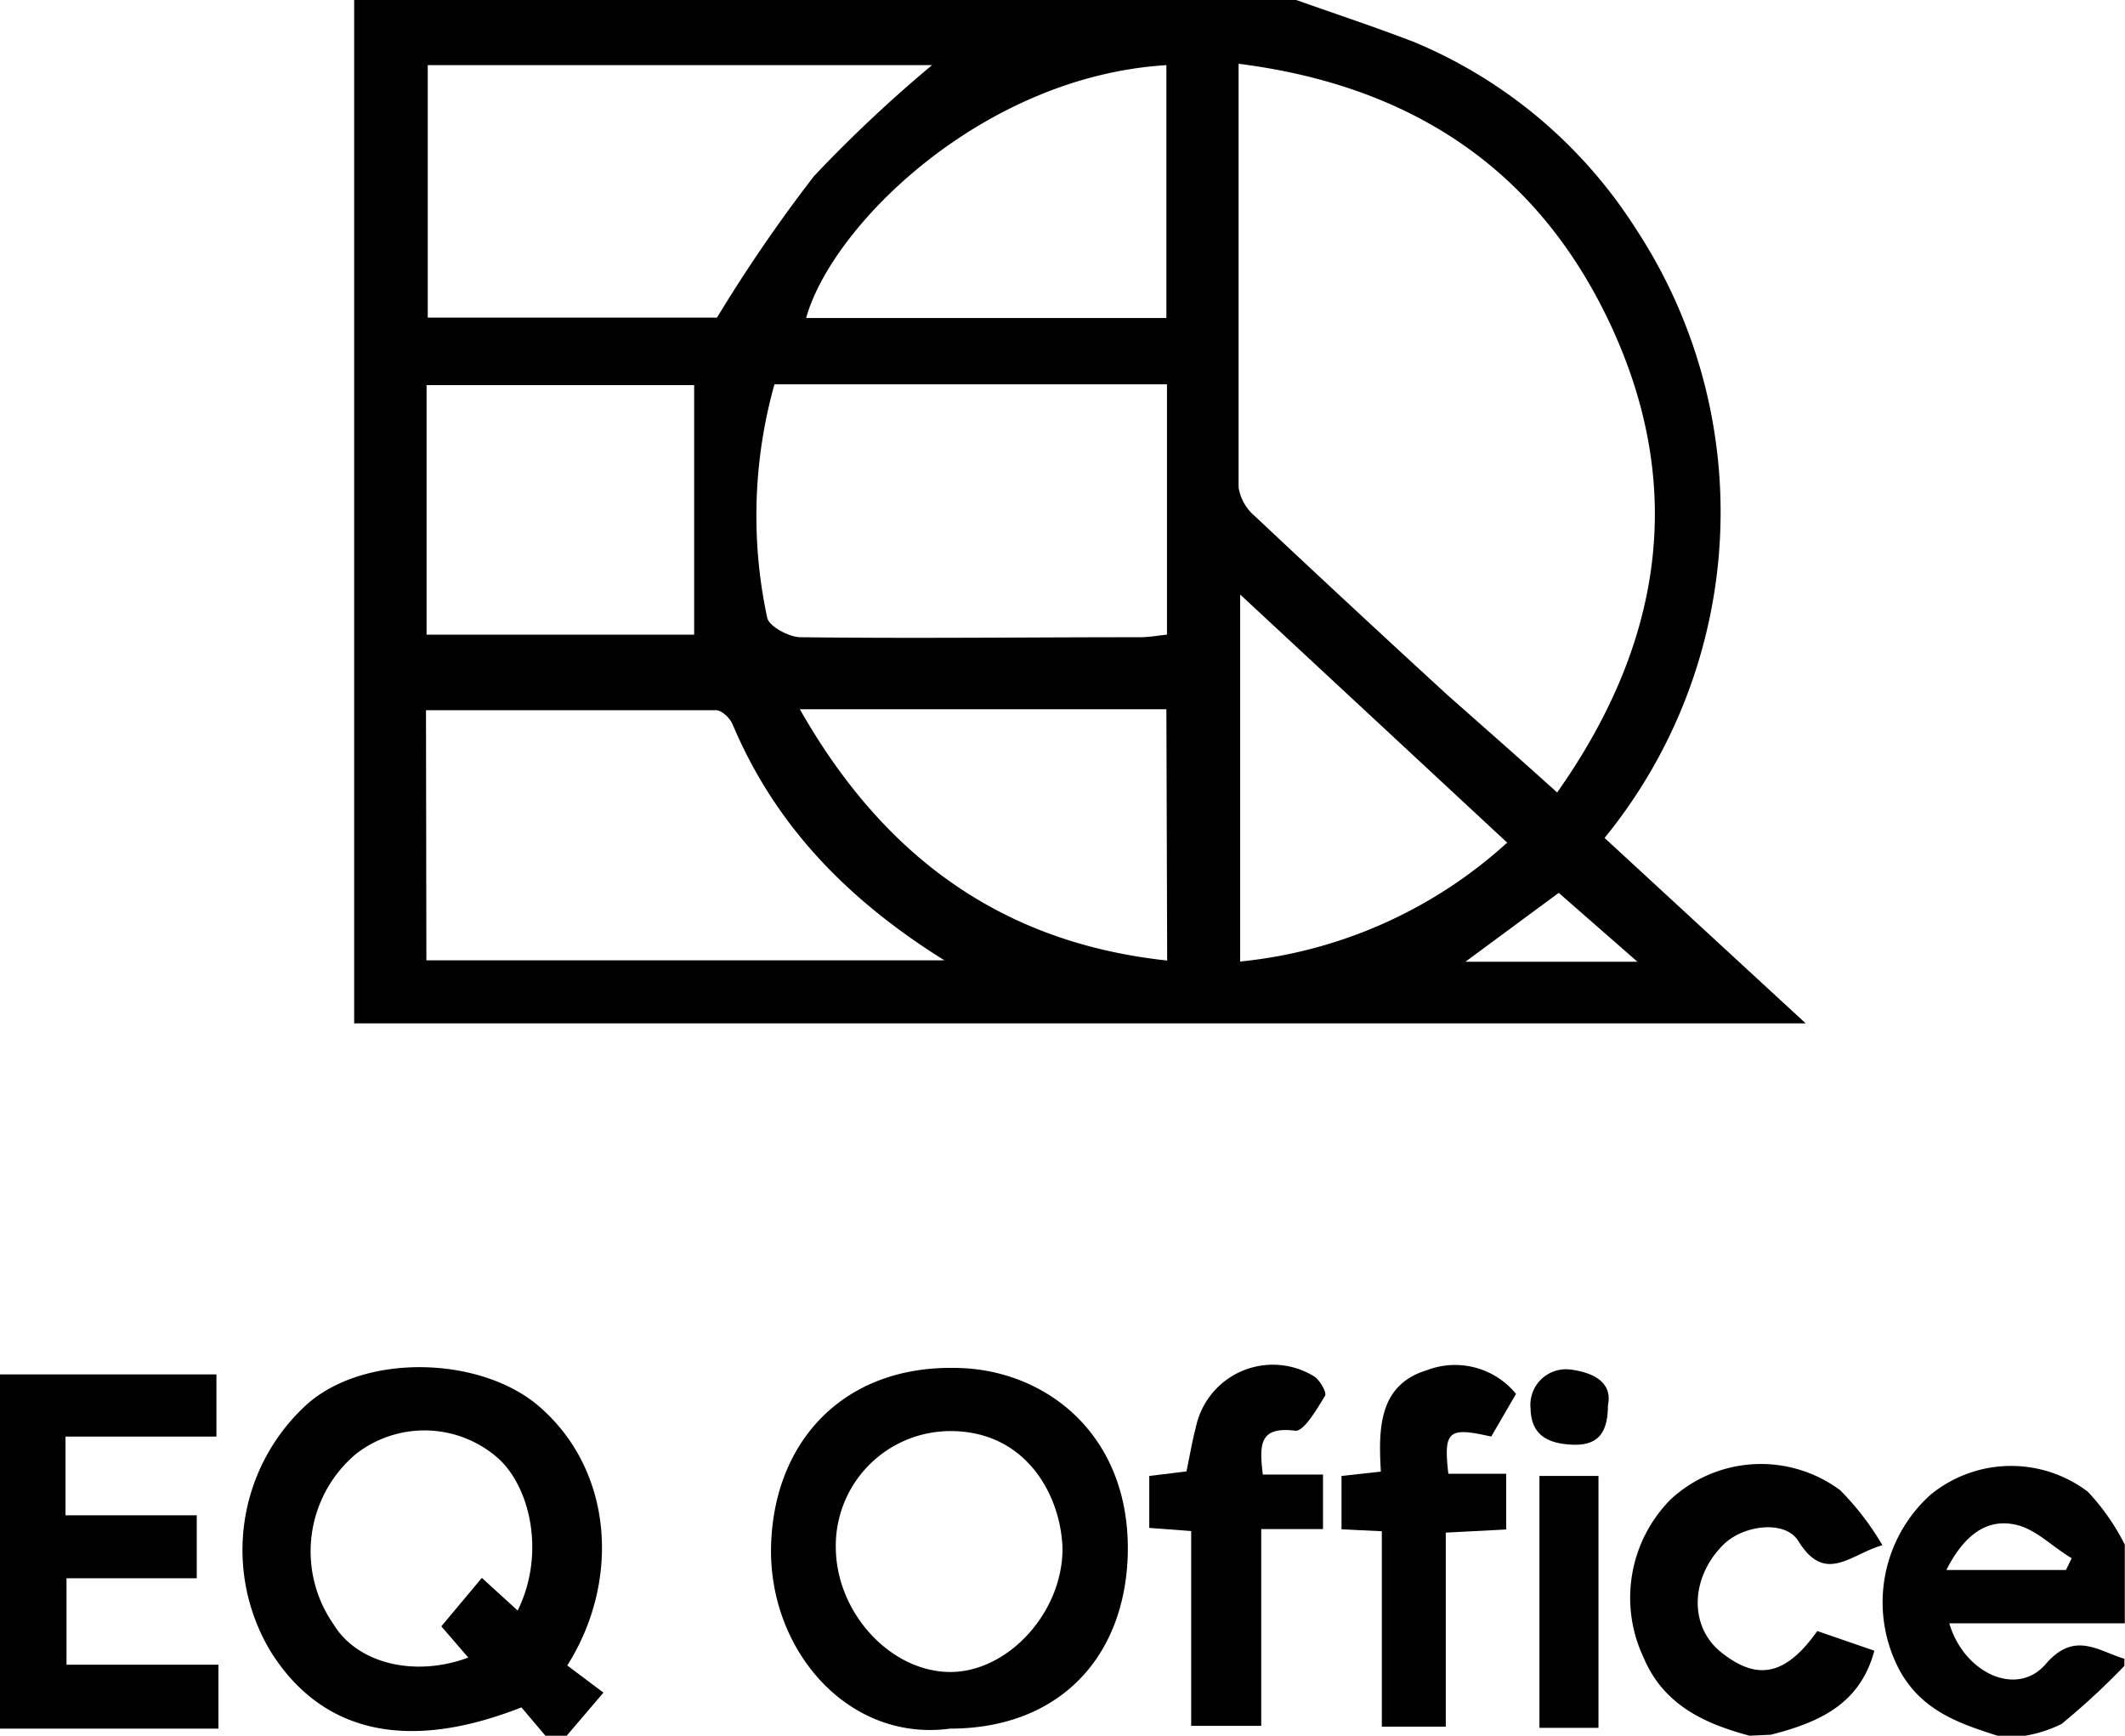
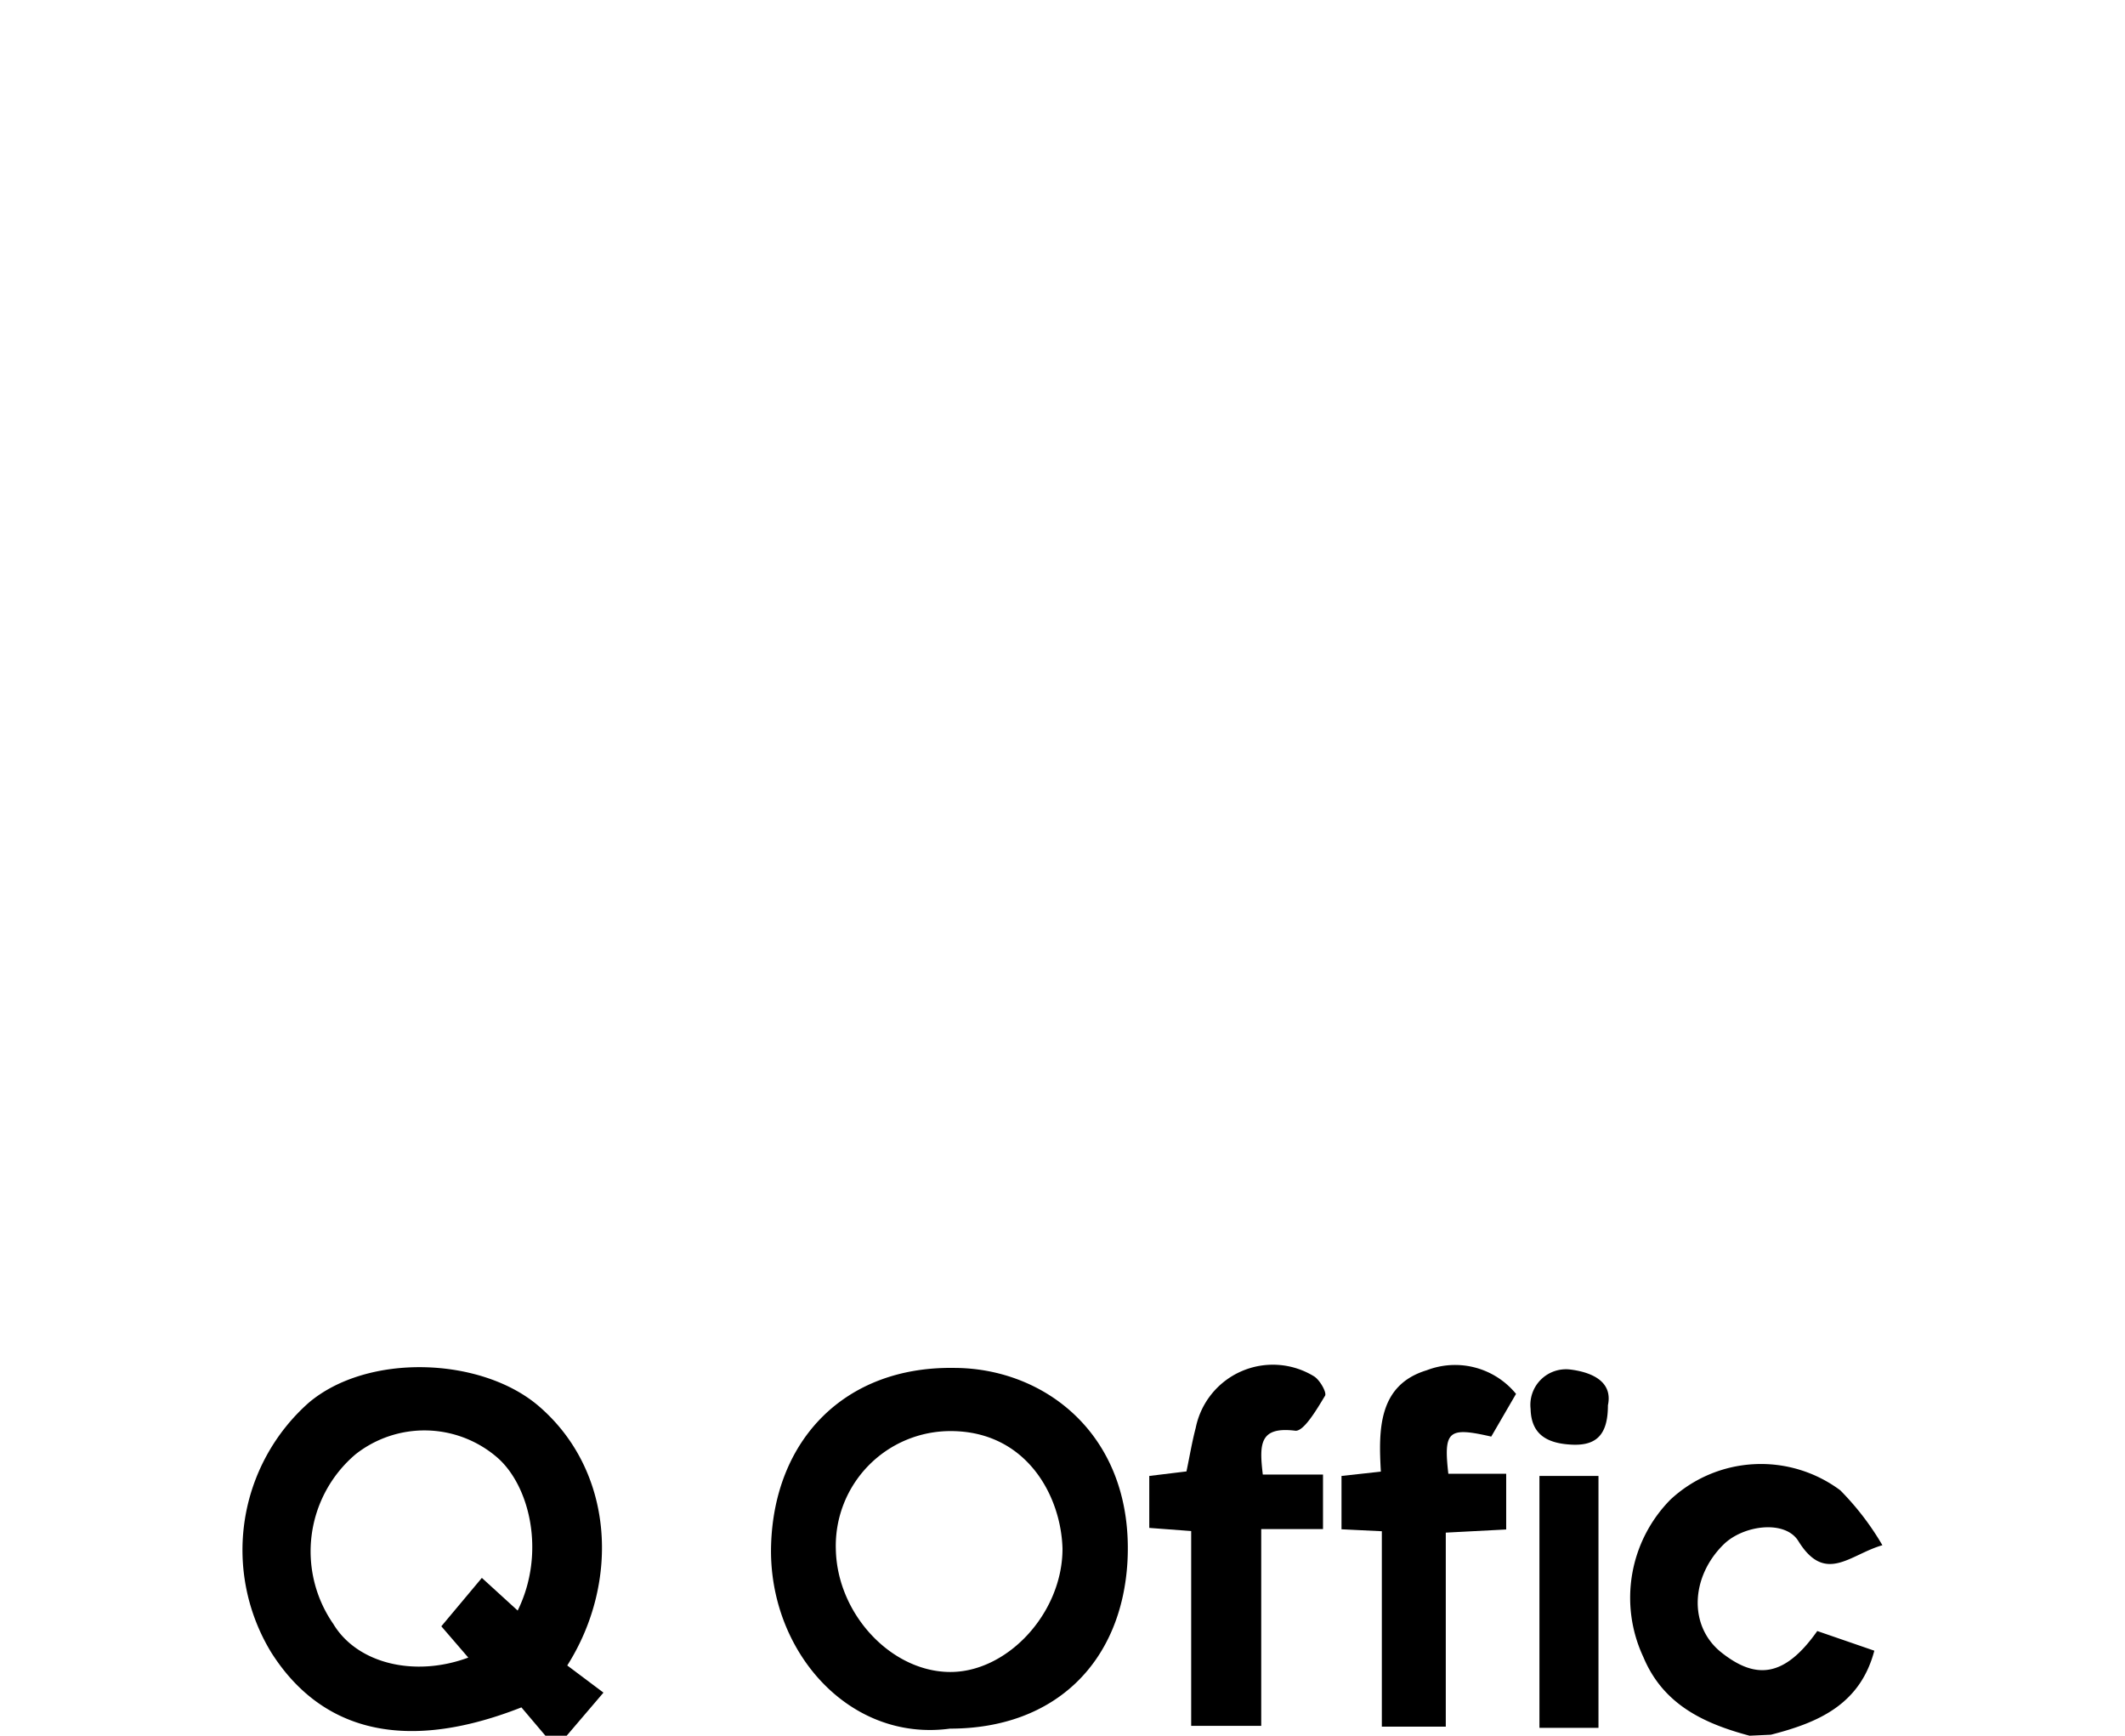
<svg xmlns="http://www.w3.org/2000/svg" id="Layer_1" data-name="Layer 1" viewBox="0 0 108 88.2">
-   <path d="M971.88,496c2,.71,4,1.37,6,2.14a24.54,24.54,0,0,1,11.23,9.44,26.2,26.2,0,0,1-1.56,31L997.77,548H924V496Zm13.26,40.27c5.21-7.38,6.61-15.24,2.81-23.56-3.66-8-10.09-12.34-19-13.47,0,7.29,0,14.41,0,21.53a2.4,2.4,0,0,0,.83,1.46q4.88,4.59,9.81,9.11C981.47,533,983.28,534.59,985.14,536.27Zm-39.78-20.74a24.74,24.74,0,0,0-.37,11.85c.07.43,1.1,1,1.7,1,5.76.07,11.51,0,17.27,0,.46,0,.91-.09,1.35-.13V515.53ZM927.67,544.8H954c-5-3.12-8.63-6.92-10.77-12-.13-.31-.55-.71-.83-.71-4.89,0-9.78,0-14.75,0Zm.07-45.49v12.83h14.7a77.55,77.55,0,0,1,4.93-7.19,69.64,69.64,0,0,1,6-5.64Zm13.54,16.26h-13.6v12.68h13.6Zm24-3.41V499.31c-9.34.57-17,8.15-18.31,12.85Zm0,19.88H946.65c4.23,7.44,10.2,11.86,18.67,12.77Zm17.3,6.76-13.55-12.59v18.65A23.63,23.63,0,0,0,982.62,538.8Zm-2.1,6.07h8.74l-4-3.5Z" transform="translate(-906 -496)" />
  <path d="M933.72,584.2l-1.22-1.44c-6.64,2.61-10.54.65-12.72-2.8a10,10,0,0,1,1.91-12.68c3-2.54,8.77-2.33,11.69.17,3.83,3.29,4.14,8.94,1.45,13.18l1.84,1.38-1.87,2.19Zm-1.41-6.36c1.45-2.94.61-6.41-1.1-7.83a5.66,5.66,0,0,0-7.14-.11,6.47,6.47,0,0,0-1.13,8.62c1.2,2,4.11,2.73,6.86,1.71l-1.37-1.59,2.06-2.46Z" transform="translate(-906 -496)" />
-   <path d="M906,565.84h11V569h-7.67v4H916v3.2h-6.62v4.39h7.72v3.25H906Z" transform="translate(-906 -496)" />
-   <path d="M1007.52,584.2c-1.94-.62-3.79-1.25-4.93-3.24a7.35,7.35,0,0,1,1.52-9,6.46,6.46,0,0,1,8-.16,11.44,11.44,0,0,1,1.88,2.69v4h-8.92c.75,2.54,3.44,3.77,4.9,2.07s2.66-.67,4-.27v.36a36.9,36.9,0,0,1-3.19,2.95,6.63,6.63,0,0,1-2.21.65Zm-2.6-8.42H1011l.29-.6c-1-.59-1.84-1.5-2.88-1.71C1006.86,573.14,1005.74,574.16,1004.92,575.78Z" transform="translate(-906 -496)" />
  <path d="M994.92,584.2c-2.32-.62-4.39-1.58-5.4-4a7.1,7.1,0,0,1,1.38-8,6.75,6.75,0,0,1,8.63-.47,14,14,0,0,1,2.14,2.79c-1.65.47-2.9,2-4.27-.21-.67-1.09-2.8-.82-3.81.18-1.66,1.64-1.79,4.15-.09,5.49s3.16,1.31,4.86-1.1l2.9,1c-.73,2.76-2.88,3.66-5.26,4.27Z" transform="translate(-906 -496)" />
  <path d="M954.28,583.84c-5.17.7-9.25-4-9.09-9.33s3.73-9.08,9.29-9c4.66,0,9.18,3.47,8.82,9.87C963,580.43,959.66,583.84,954.28,583.84Zm.05-15.12a5.83,5.83,0,0,0-5.85,6c.06,3.23,2.72,6.15,5.69,6.24S960,578,960,574.7C959.93,572,958.16,568.73,954.33,568.72Z" transform="translate(-906 -496)" />
  <path d="M970.18,570.93h3.06v2.77H970.1v10h-3.56v-9.9l-2.13-.16V571l1.89-.23c.16-.75.28-1.49.47-2.21a4,4,0,0,1,6-2.63c.31.18.68.85.57,1-.41.68-1.09,1.84-1.52,1.77C970,568.48,970,569.39,970.18,570.93Z" transform="translate(-906 -496)" />
  <path d="M976.23,573.81l-2.05-.1V571l2-.22c-.12-2.12-.14-4.4,2.33-5.15a4,4,0,0,1,4.54,1.2L981.79,569c-2.18-.5-2.43-.3-2.18,1.89h2.94v2.83l-3.07.16v9.86h-3.25Z" transform="translate(-906 -496)" />
  <path d="M984.24,571h3v12.8h-3Z" transform="translate(-906 -496)" />
  <path d="M987.72,567.41c0,1.47-.56,2.06-1.83,2s-2.07-.52-2.1-1.82a1.81,1.81,0,0,1,2-2C986.71,565.7,988,566.1,987.72,567.41Z" transform="translate(-906 -496)" />
</svg>